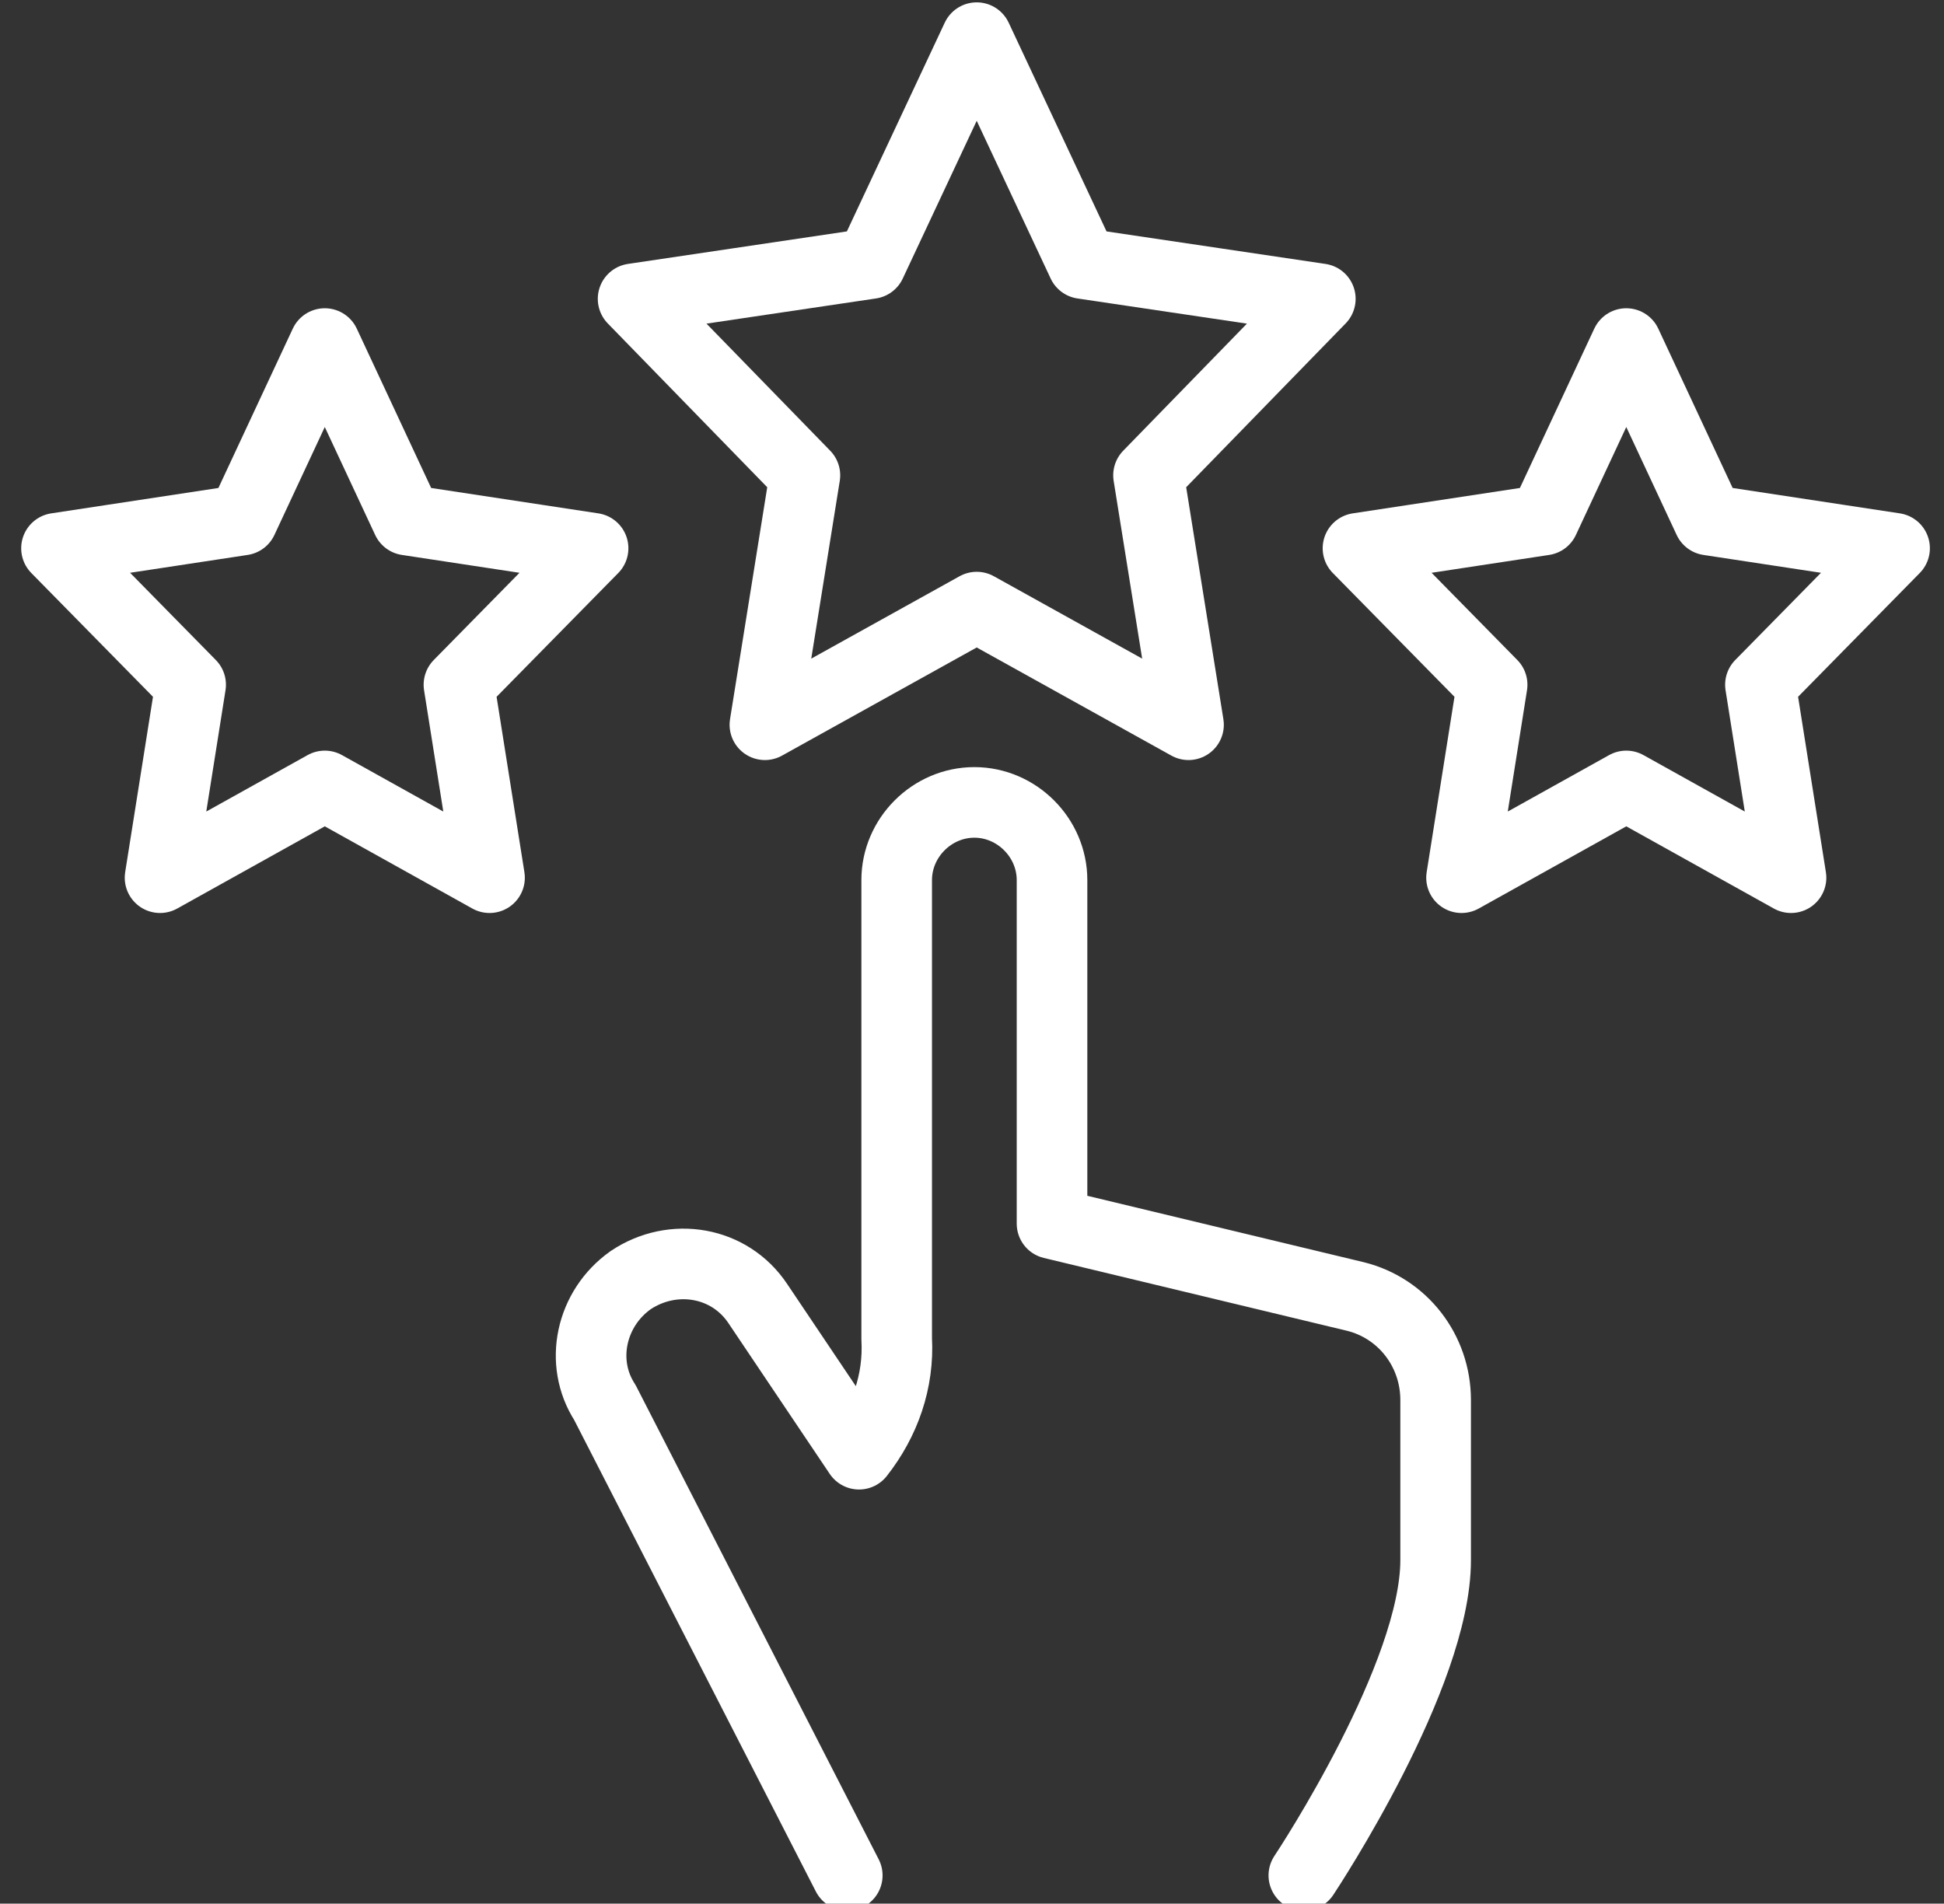
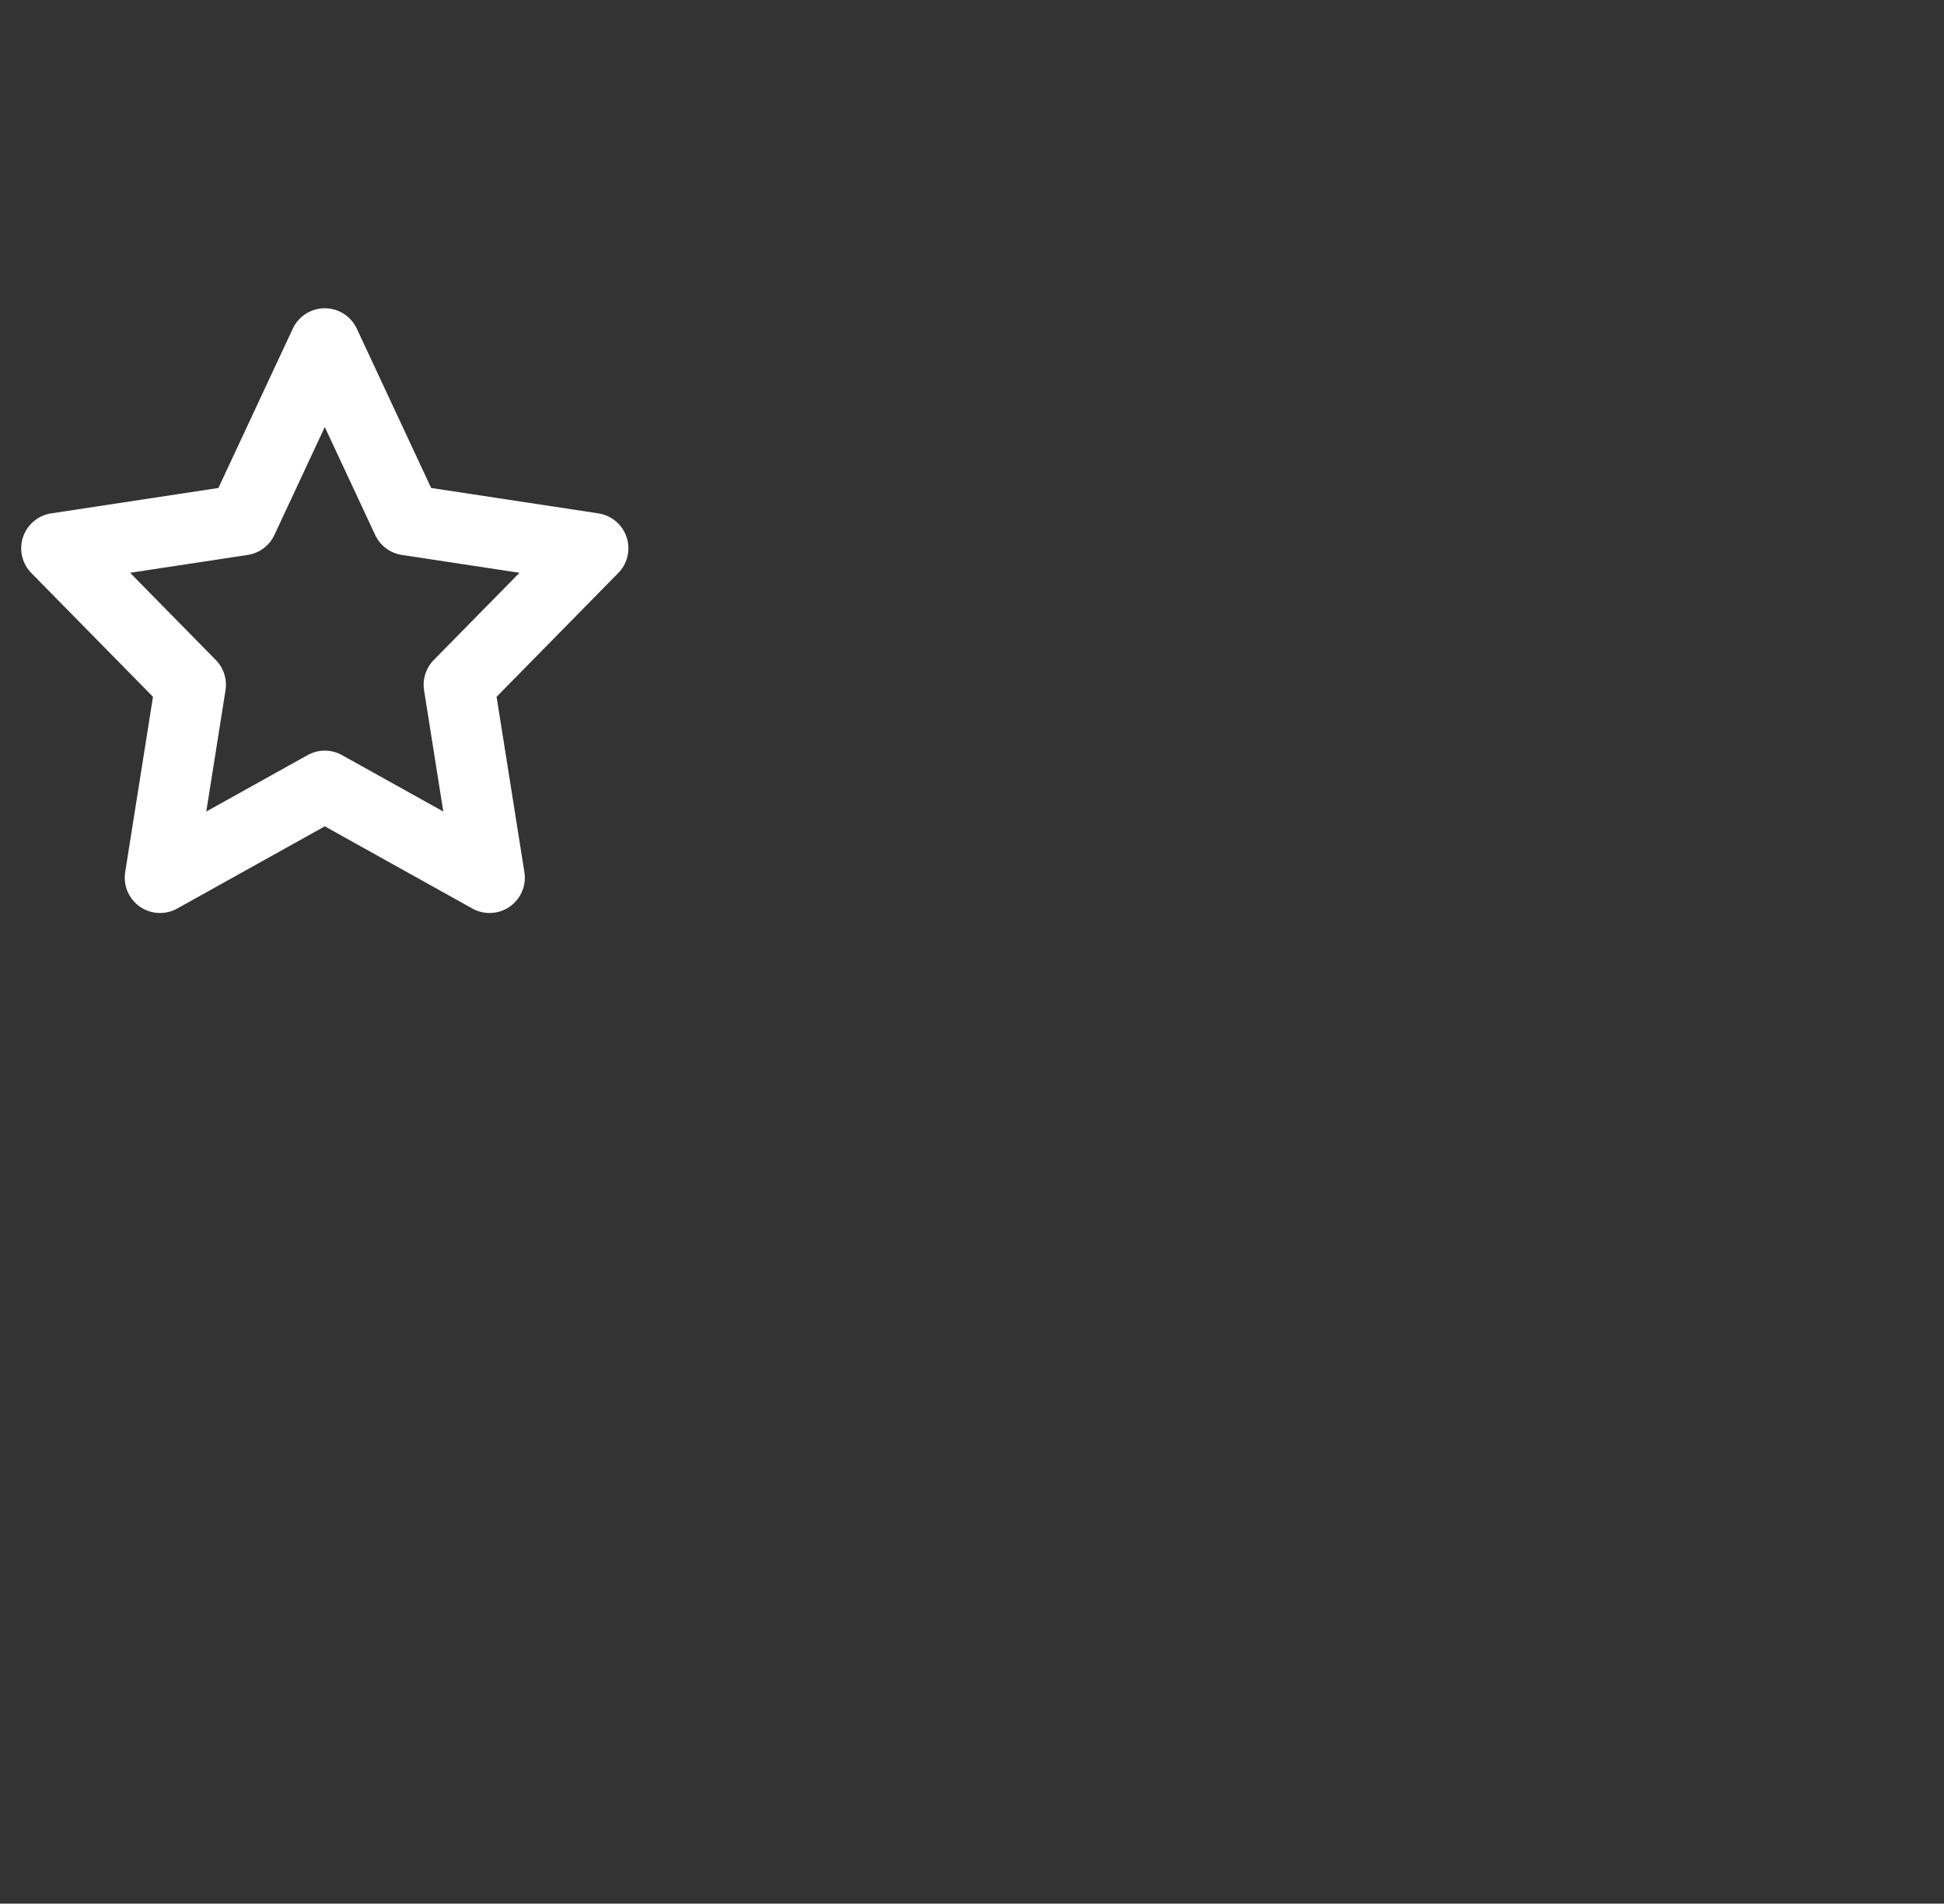
<svg xmlns="http://www.w3.org/2000/svg" version="1.1" id="Layer_1" x="0px" y="0px" viewBox="0 0 82.6 80.9" style="enable-background:new 0 0 82.6 80.9;" xml:space="preserve">
  <rect x="0" y="0" width="82.6" height="80.9" fill="#333333" stroke="none" />
  <style type="text/css">
	.st0{fill:none;stroke:#FFFFFF;stroke-width:3;stroke-linecap:round;stroke-linejoin:round;}
	.st1{fill:none;stroke:#FFFFFF;stroke-width:3;stroke-linejoin:round;}
</style>
  <g>
    <g id="Group_13424">
-       <path id="Path_16869" class="st0" d="M55.4,79.7c0.2-0.3,5.6-8.5,5.6-13.4v-6.8c0-2.1-1.4-3.9-3.4-4.4L44.7,52V37.4    c0-1.8-1.5-3.3-3.3-3.3c-1.8,0-3.3,1.5-3.3,3.3v19.5c0.1,1.8-0.5,3.5-1.6,4.9l-4.3-6.4c-1.2-1.8-3.6-2.2-5.4-1    c-1.7,1.2-2.2,3.5-1.1,5.2l10.3,20.1" />
-       <path id="Path_16870" class="st1" d="M41.5,1.6l4.5,9.6l10.1,1.5l-7.3,7.5l1.7,10.6l-9-5l-9,5l1.7-10.6l-7.3-7.5L37,11.2L41.5,1.6    z" />
      <path id="Path_16871" class="st1" d="M13.8,14.6l3.5,7.5l7.9,1.2l-5.7,5.8l1.3,8.2l-7-3.9l-7,3.9l1.3-8.2l-5.7-5.8l7.9-1.2    L13.8,14.6z" />
-       <path id="Path_16872" class="st1" d="M69.1,14.6l3.5,7.5l7.9,1.2l-5.7,5.8l1.3,8.2l-7-3.9l-7,3.9l1.3-8.2l-5.7-5.8l7.9-1.2    L69.1,14.6z" />
    </g>
  </g>
</svg>